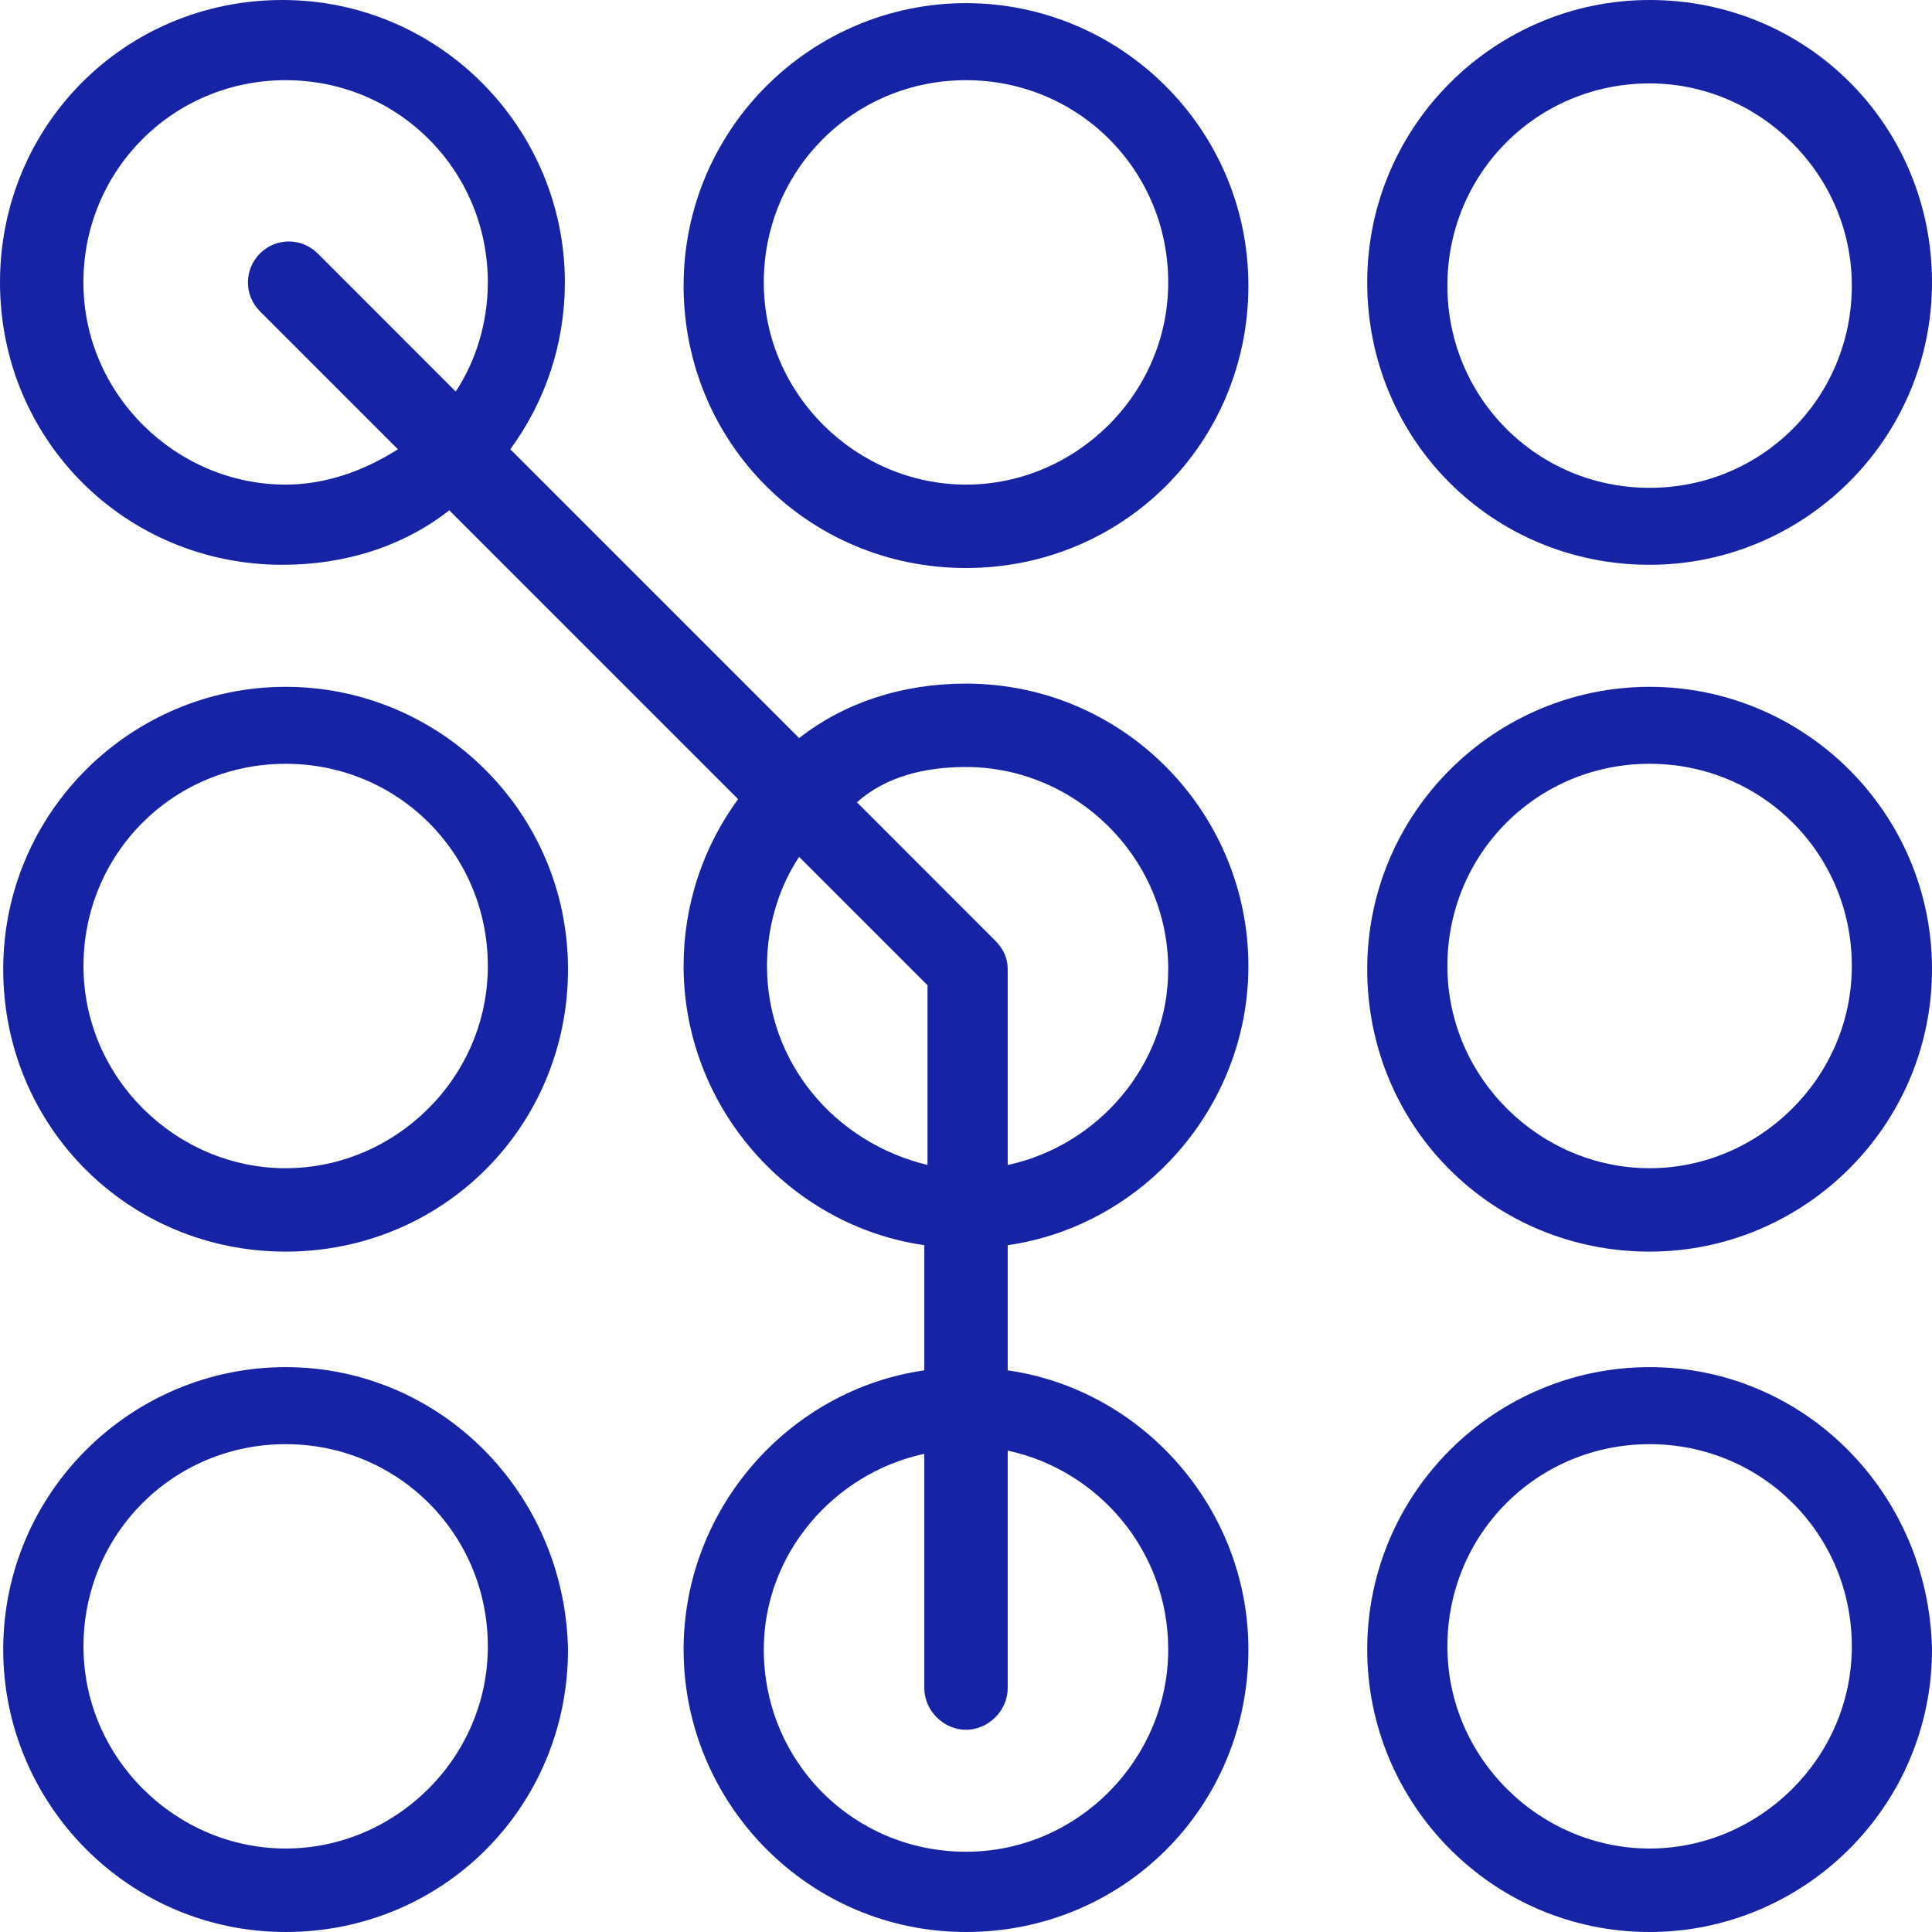
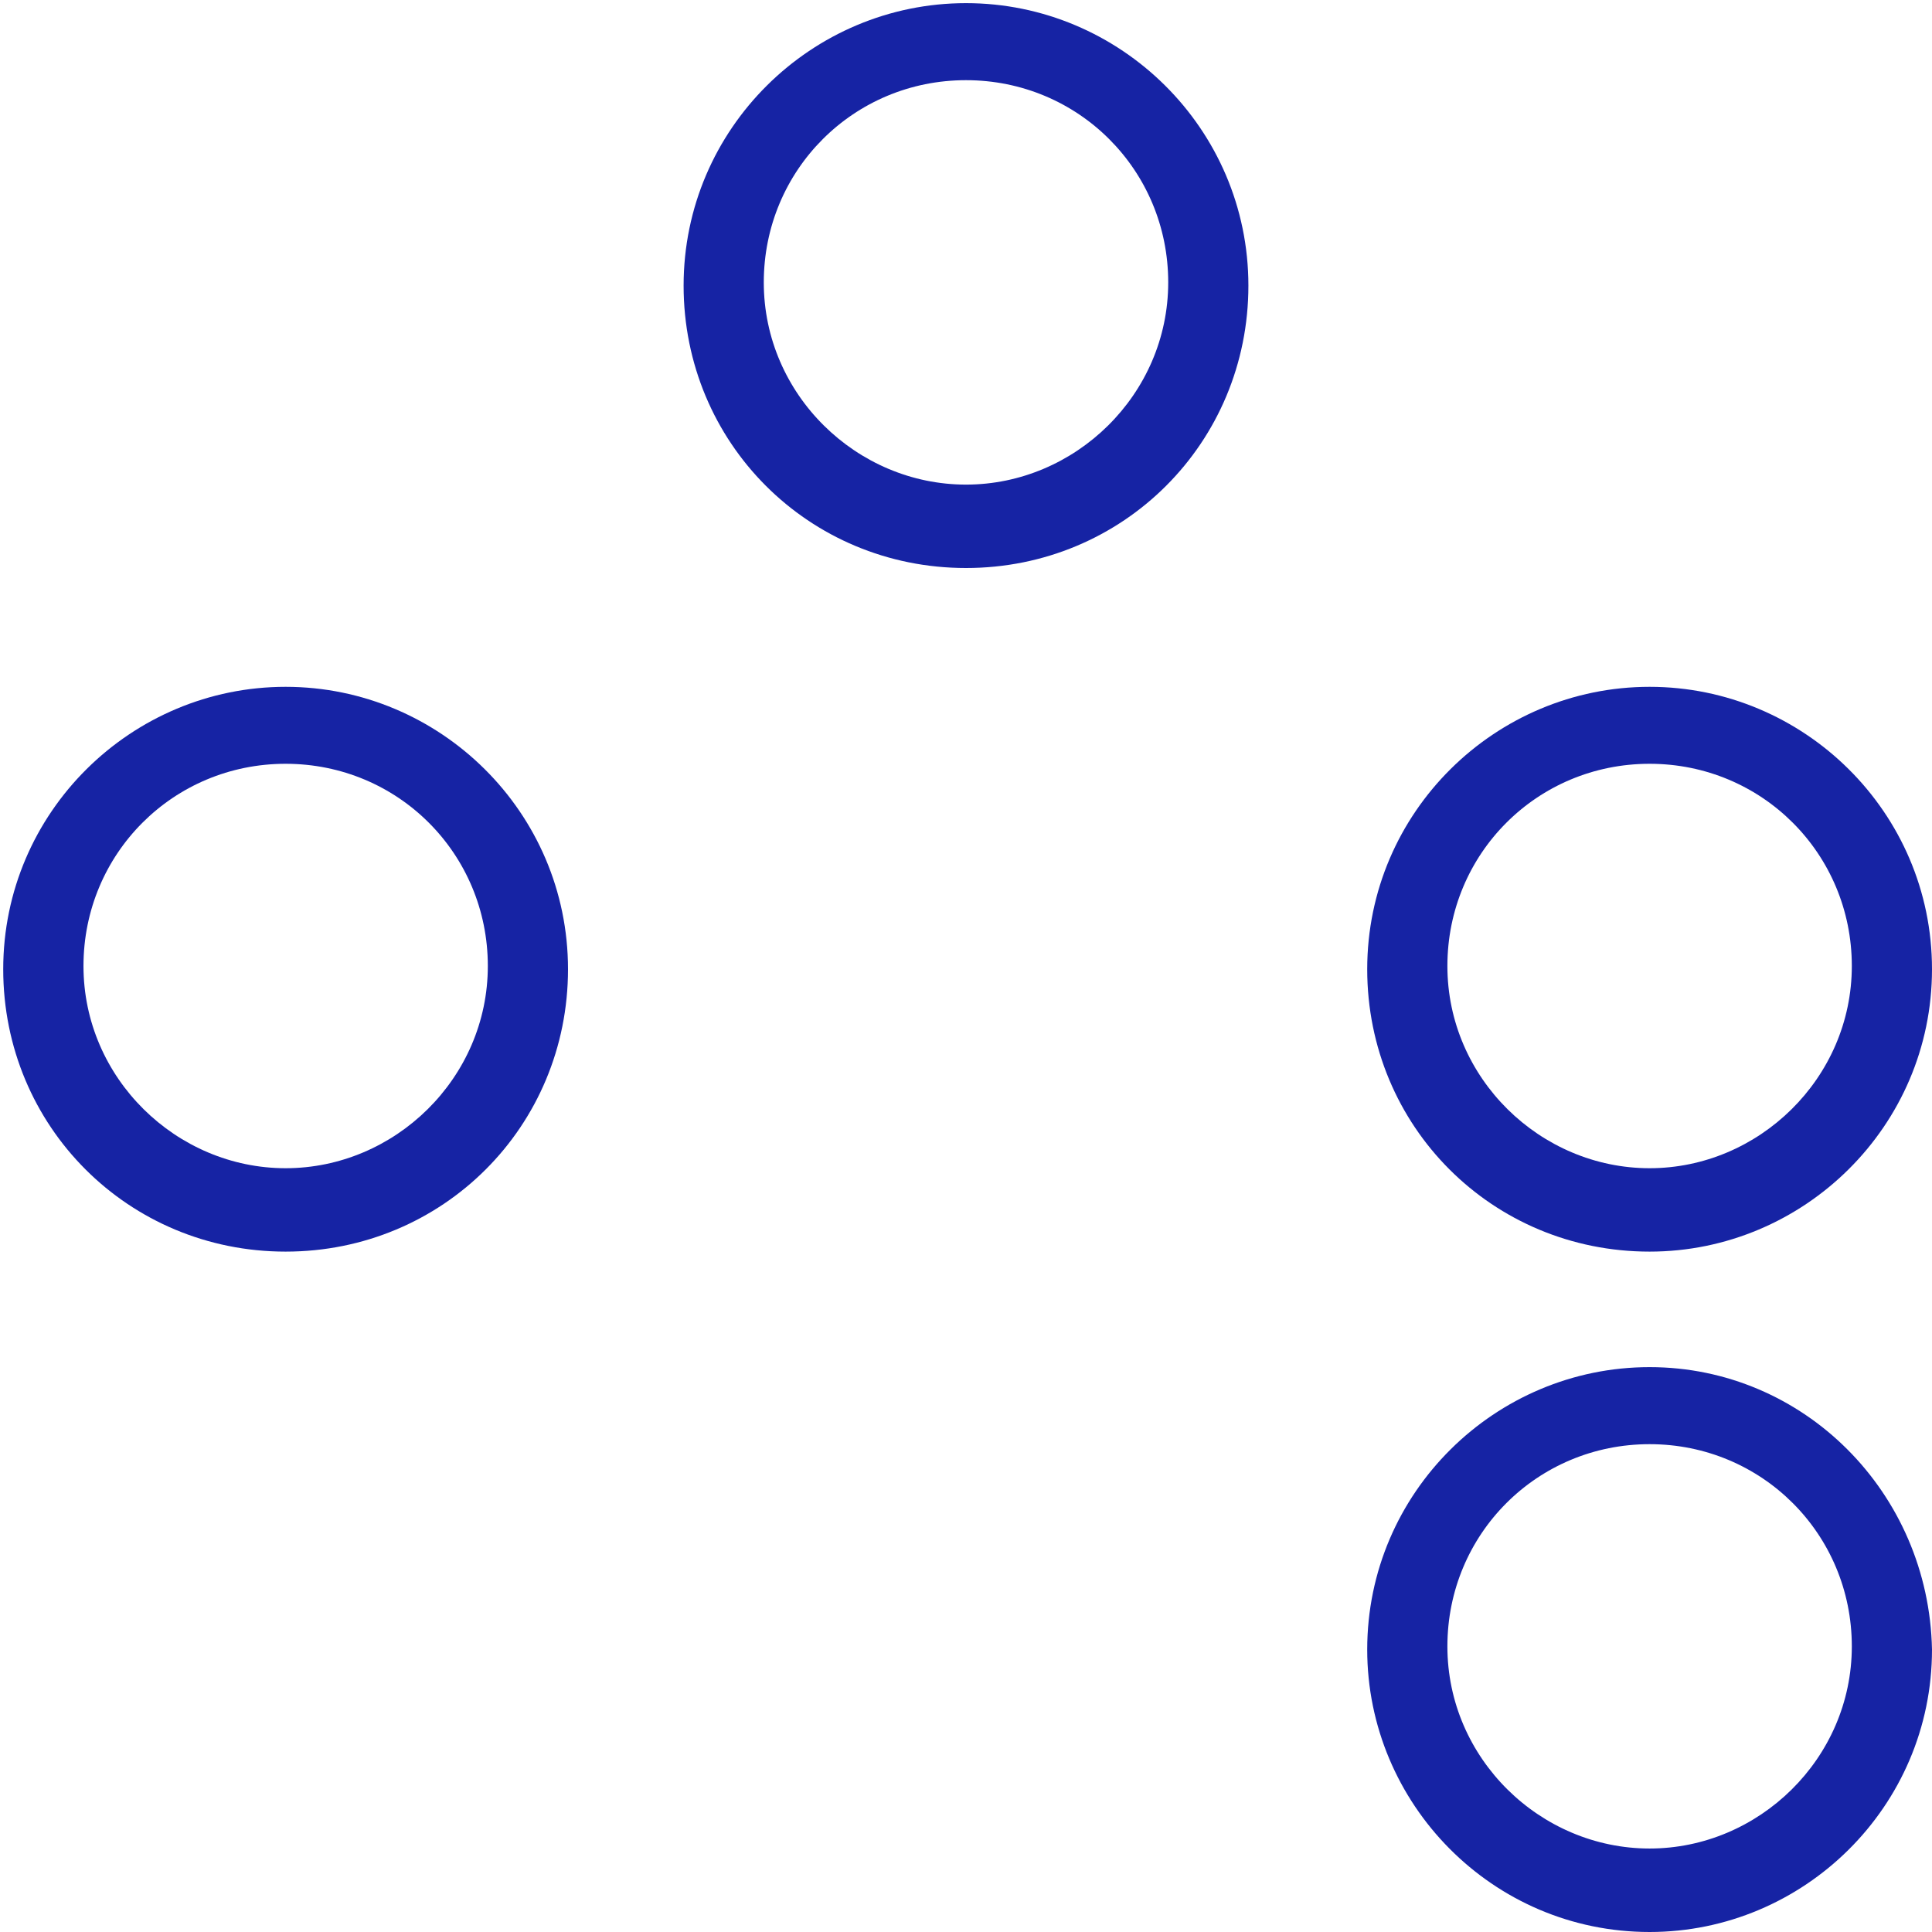
<svg xmlns="http://www.w3.org/2000/svg" width="24" height="24" viewBox="0 0 24 24" fill="none">
  <path d="M12 6.02C10.644 6.02 9.488 4.903 9.488 3.508C9.488 2.113 10.604 0.996 12 0.996C13.396 0.996 14.512 2.113 14.512 3.508C14.512 4.903 13.355 6.02 12 6.02ZM12 0.039C10.086 0.039 8.492 1.595 8.492 3.548C8.492 5.501 10.046 7.056 12 7.056C13.953 7.056 15.508 5.501 15.508 3.548C15.508 1.595 13.914 0.039 12 0.039Z" fill="#1623A4" />
-   <path d="M20.492 1.036C21.847 1.036 23.004 2.152 23.004 3.548C23.004 4.943 21.887 6.06 20.492 6.06C19.096 6.06 17.98 4.943 17.98 3.548C17.98 2.152 19.096 1.036 20.492 1.036ZM20.492 7.016C22.405 7.016 24 5.461 24 3.508C24 1.555 22.445 -0 20.492 -0C18.578 -0 16.984 1.555 16.984 3.508C16.984 5.461 18.538 7.016 20.492 7.016Z" fill="#1623A4" />
  <path d="M3.548 14.512C2.193 14.512 1.037 13.395 1.037 12C1.037 10.604 2.153 9.488 3.548 9.488C4.944 9.488 6.06 10.604 6.06 12C6.06 13.395 4.904 14.512 3.548 14.512ZM3.548 8.532C1.635 8.532 0.04 10.086 0.04 12.04C0.04 13.993 1.595 15.548 3.548 15.548C5.502 15.548 7.056 13.993 7.056 12.04C7.056 10.086 5.462 8.532 3.548 8.532Z" fill="#1623A4" />
-   <path d="M14.512 20.491C14.512 21.847 13.396 23.003 12 23.003C10.604 23.003 9.488 21.887 9.488 20.491C9.488 19.296 10.365 18.299 11.482 18.06V20.97C11.482 21.249 11.721 21.488 12 21.488C12.279 21.488 12.518 21.249 12.518 20.97V18.02C13.635 18.259 14.512 19.256 14.512 20.491ZM9.528 12C9.528 11.481 9.688 11.003 9.927 10.644L11.522 12.239V14.472C10.365 14.192 9.528 13.196 9.528 12ZM3.548 6.02C2.193 6.02 1.036 4.903 1.036 3.508C1.036 2.113 2.153 0.996 3.548 0.996C4.943 0.996 6.06 2.113 6.06 3.508C6.06 4.026 5.9 4.504 5.661 4.864L3.947 3.149C3.747 2.95 3.428 2.95 3.229 3.149C3.03 3.349 3.03 3.667 3.229 3.867L4.943 5.581C4.505 5.86 4.027 6.02 3.548 6.02ZM12 9.528C13.356 9.528 14.512 10.644 14.512 12.04C14.512 13.236 13.635 14.232 12.518 14.472V12.04C12.518 11.92 12.479 11.8 12.359 11.681L10.645 9.966C11.003 9.648 11.482 9.528 12 9.528ZM15.508 12C15.508 10.086 13.954 8.492 12 8.492C11.203 8.492 10.485 8.731 9.927 9.169L6.339 5.581C6.777 4.983 7.017 4.266 7.017 3.508C7.017 1.595 5.462 -0 3.508 -0C1.555 -0 0 1.555 0 3.508C0 5.461 1.555 7.016 3.508 7.016C4.305 7.016 5.023 6.777 5.581 6.339L9.169 9.927C8.731 10.525 8.492 11.242 8.492 12C8.492 13.754 9.807 15.229 11.482 15.468V17.023C9.807 17.262 8.492 18.737 8.492 20.491C8.492 22.405 10.047 24 12 24C13.954 24 15.508 22.445 15.508 20.491C15.508 18.737 14.193 17.262 12.518 17.023V15.468C14.193 15.229 15.508 13.754 15.508 12Z" fill="#1623A4" />
  <path d="M20.492 14.512C19.136 14.512 17.98 13.395 17.98 12C17.98 10.604 19.096 9.488 20.492 9.488C21.887 9.488 23.004 10.604 23.004 12C23.004 13.395 21.847 14.512 20.492 14.512ZM20.492 8.532C18.578 8.532 16.984 10.086 16.984 12.04C16.984 13.993 18.538 15.548 20.492 15.548C22.405 15.548 24 13.993 24 12.04C24 10.086 22.405 8.532 20.492 8.532Z" fill="#1623A4" />
-   <path d="M3.548 22.963C2.193 22.963 1.037 21.847 1.037 20.452C1.037 19.056 2.153 17.94 3.548 17.94C4.944 17.94 6.06 19.056 6.06 20.452C6.06 21.847 4.904 22.963 3.548 22.963ZM3.548 16.983C1.635 16.983 0.04 18.538 0.04 20.491C0.04 22.405 1.595 24 3.548 24C5.502 24 7.056 22.445 7.056 20.491C7.017 18.538 5.462 16.983 3.548 16.983Z" fill="#1623A4" />
  <path d="M20.492 22.963C19.136 22.963 17.98 21.847 17.98 20.452C17.98 19.056 19.096 17.94 20.492 17.94C21.887 17.94 23.004 19.056 23.004 20.452C23.004 21.847 21.847 22.963 20.492 22.963ZM20.492 16.983C18.578 16.983 16.984 18.538 16.984 20.491C16.984 22.405 18.538 24 20.492 24C22.405 24 24 22.445 24 20.491C23.96 18.538 22.405 16.983 20.492 16.983Z" fill="#1623A4" />
</svg>